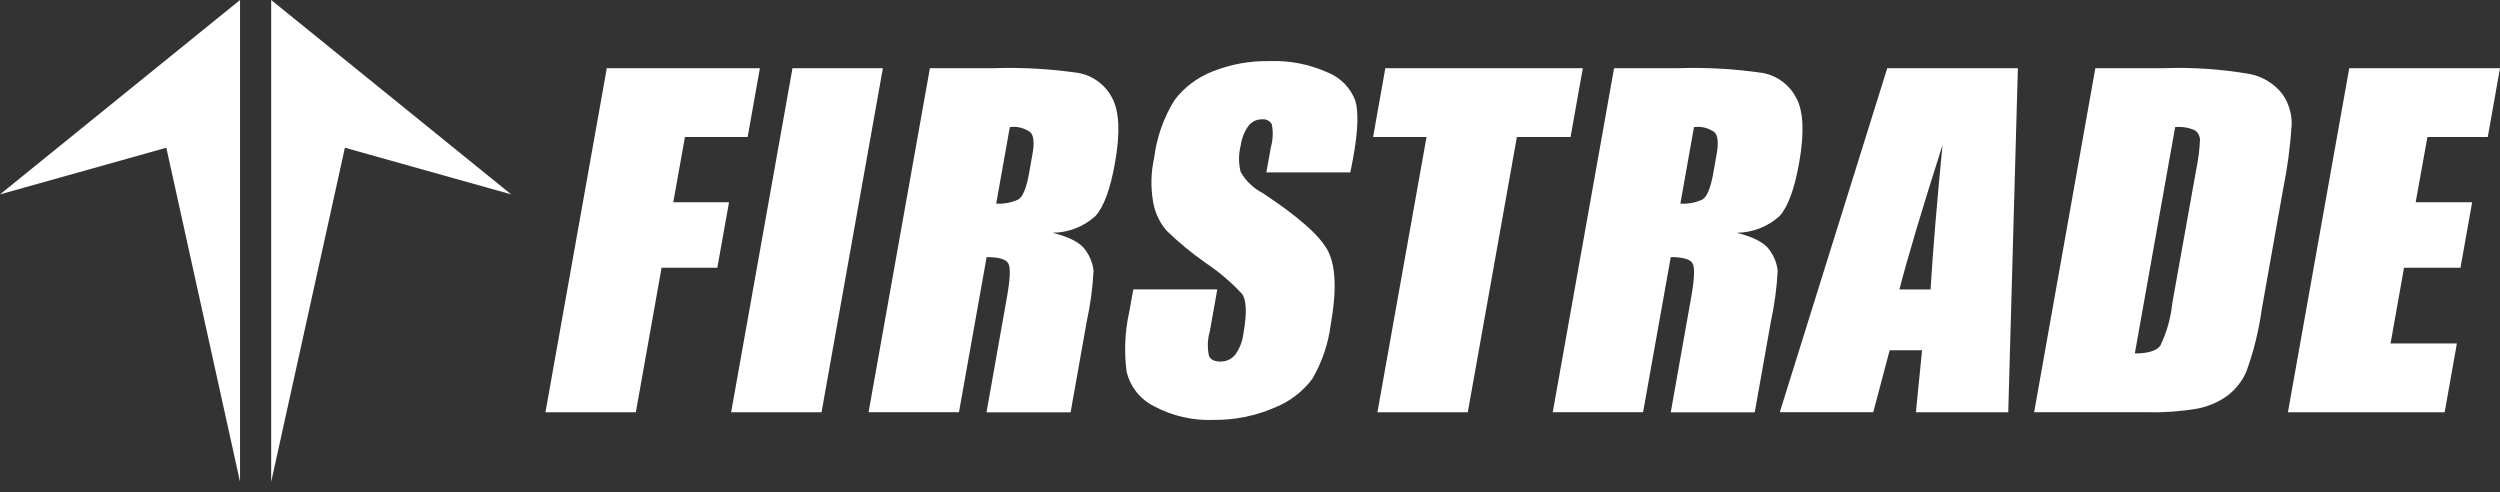
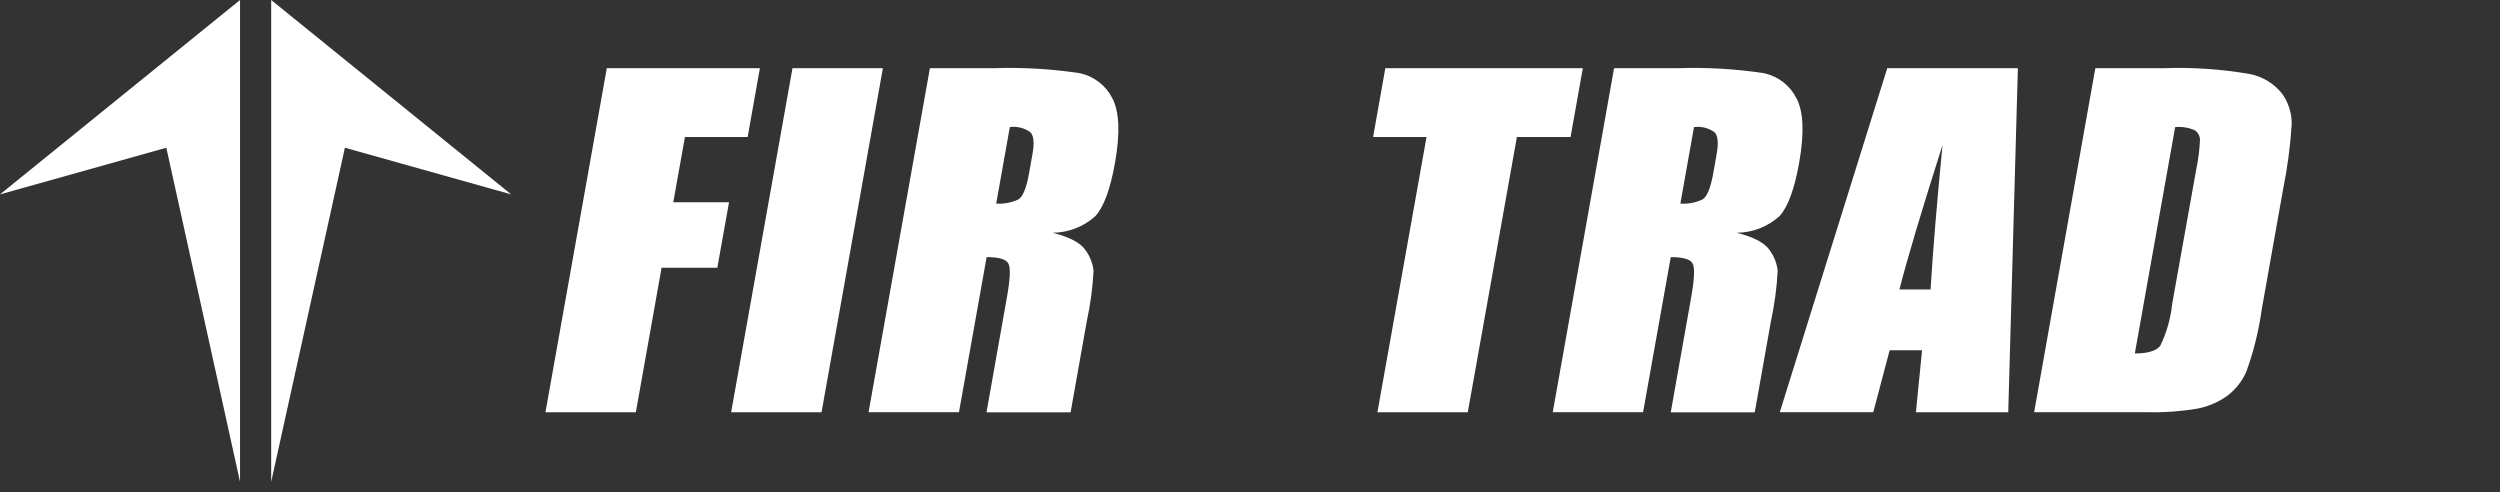
<svg xmlns="http://www.w3.org/2000/svg" className="h-[24px] w-[124px] tablet:h-[39px] tablet:w-[198px]" viewBox="0 0 198 39" fill="none">
  <rect x="0" y="0" width="198" height="39" fill="#333333" stroke="none" />
  <path d="M48.058 5.404H60.183L59.214 10.853H54.248L53.323 16.018H57.739L56.812 21.206H52.397L50.359 32.649H43.2L48.058 5.404Z" fill="white" />
  <path d="M69.924 5.404L65.066 32.649H57.907L62.764 5.404H69.924Z" fill="white" />
  <path d="M73.648 5.401H78.715C80.987 5.325 83.262 5.456 85.511 5.793C86.062 5.91 86.579 6.148 87.025 6.489C87.471 6.831 87.835 7.267 88.088 7.765C88.65 8.824 88.727 10.512 88.317 12.844C87.943 14.969 87.425 16.385 86.753 17.116C85.829 17.953 84.624 18.423 83.372 18.434C84.727 18.782 85.597 19.24 85.982 19.828C86.325 20.301 86.541 20.852 86.61 21.43C86.54 22.787 86.359 24.135 86.07 25.462L84.792 32.655H78.131L79.739 23.599C80.003 22.138 80.047 21.233 79.871 20.885C79.705 20.537 79.122 20.362 78.141 20.362L75.95 32.645H68.791L73.648 5.401ZM79.978 10.065L78.899 16.125C79.502 16.167 80.106 16.054 80.653 15.797C81.016 15.579 81.302 14.871 81.512 13.672L81.776 12.179C81.929 11.319 81.874 10.752 81.611 10.479C81.143 10.136 80.558 9.987 79.981 10.065H79.978Z" fill="white" />
-   <path d="M106.946 13.656H100.294L100.658 11.64C100.822 11.054 100.845 10.438 100.724 9.842C100.65 9.706 100.535 9.595 100.395 9.525C100.256 9.455 100.098 9.429 99.943 9.45C99.736 9.448 99.532 9.494 99.346 9.585C99.161 9.676 98.999 9.809 98.875 9.973C98.543 10.442 98.331 10.985 98.258 11.553C98.088 12.23 98.088 12.937 98.258 13.613C98.66 14.323 99.261 14.902 99.988 15.281C102.84 17.156 104.573 18.693 105.186 19.892C105.792 21.091 105.873 23.031 105.395 25.701C105.204 27.215 104.71 28.675 103.941 29.996C103.158 31.042 102.093 31.846 100.868 32.317C99.365 32.956 97.744 33.275 96.109 33.255C94.469 33.32 92.842 32.946 91.398 32.173C90.855 31.901 90.379 31.514 90.004 31.04C89.629 30.565 89.364 30.014 89.228 29.427C89.02 27.85 89.091 26.25 89.437 24.697L89.757 22.92H96.409L95.82 26.234C95.632 26.873 95.609 27.549 95.754 28.199C95.886 28.493 96.195 28.635 96.669 28.635C96.894 28.639 97.116 28.59 97.319 28.494C97.522 28.398 97.699 28.256 97.837 28.08C98.186 27.593 98.406 27.027 98.476 26.434C98.762 24.832 98.729 23.788 98.377 23.284C97.509 22.349 96.533 21.518 95.469 20.81C94.377 20.043 93.347 19.192 92.389 18.266C91.852 17.639 91.491 16.883 91.343 16.074C91.124 14.89 91.147 13.674 91.409 12.499C91.611 10.877 92.162 9.316 93.025 7.923C93.799 6.905 94.844 6.12 96.043 5.656C97.474 5.086 99.007 4.808 100.548 4.839C102.129 4.78 103.701 5.086 105.141 5.733C105.647 5.933 106.104 6.237 106.483 6.624C106.863 7.01 107.156 7.472 107.344 7.978C107.609 8.885 107.553 10.419 107.157 12.577L106.946 13.656Z" fill="white" />
  <path d="M125.358 5.404L124.389 10.853H120.138L116.249 32.649H109.092L112.981 10.853H108.749L109.718 5.404H125.358Z" fill="white" />
  <path d="M127.835 5.401H132.899C135.171 5.325 137.446 5.456 139.695 5.793C140.245 5.91 140.763 6.148 141.209 6.489C141.655 6.831 142.018 7.267 142.272 7.765C142.834 8.824 142.911 10.512 142.501 12.844C142.126 14.969 141.609 16.385 140.937 17.116C140.012 17.953 138.808 18.423 137.556 18.434C138.911 18.782 139.781 19.24 140.166 19.828C140.509 20.301 140.725 20.852 140.793 21.43C140.724 22.787 140.543 24.135 140.253 25.462L138.976 32.655H132.324L133.932 23.599C134.196 22.138 134.24 21.233 134.064 20.885C133.888 20.537 133.315 20.362 132.324 20.362L130.132 32.644H122.978L127.835 5.401ZM134.164 10.065L133.085 16.125C133.689 16.167 134.293 16.054 134.839 15.797C135.203 15.579 135.489 14.871 135.699 13.672L135.963 12.179C136.116 11.319 136.061 10.752 135.798 10.479C135.33 10.136 134.745 9.987 134.167 10.065H134.164Z" fill="white" />
  <path d="M159.815 5.404L159.053 32.649H151.74L152.227 27.742H149.66L148.364 32.646H140.959L149.469 5.404H159.811H159.815ZM152.901 22.928C153.088 19.844 153.404 16.03 153.848 11.486C152.185 16.706 151.047 20.52 150.434 22.928H152.901Z" fill="white" />
  <path d="M165.95 5.403H171.303C173.622 5.314 175.945 5.472 178.231 5.871C179.225 6.079 180.114 6.627 180.742 7.419C181.244 8.119 181.511 8.958 181.504 9.817C181.396 11.559 181.167 13.292 180.818 15.004L179.122 24.55C178.89 26.223 178.481 27.866 177.902 29.454C177.559 30.224 177.02 30.893 176.338 31.394C175.644 31.873 174.856 32.203 174.025 32.364C172.741 32.583 171.439 32.678 170.136 32.647H161.104L165.95 5.403ZM172.272 10.067L169.078 27.994C170.113 27.994 170.785 27.787 171.093 27.384C171.601 26.335 171.922 25.207 172.04 24.049L173.934 13.466C174.098 12.683 174.2 11.889 174.239 11.09C174.239 10.938 174.202 10.789 174.131 10.654C174.06 10.519 173.958 10.403 173.832 10.316C173.342 10.102 172.805 10.016 172.272 10.067Z" fill="white" />
-   <path d="M186.06 5.404H198L197.031 10.853H192.251L191.322 16.019H195.794L194.869 21.206H190.399L189.332 27.2H194.586L193.617 32.649H181.203L186.06 5.404Z" fill="white" />
  <path d="M19.011 38.163V0L0 15.396L13.173 11.7L19.011 38.163Z" fill="white" />
  <path d="M21.477 38.163V0L40.488 15.396L27.316 11.7L21.477 38.163Z" fill="white" />
</svg>